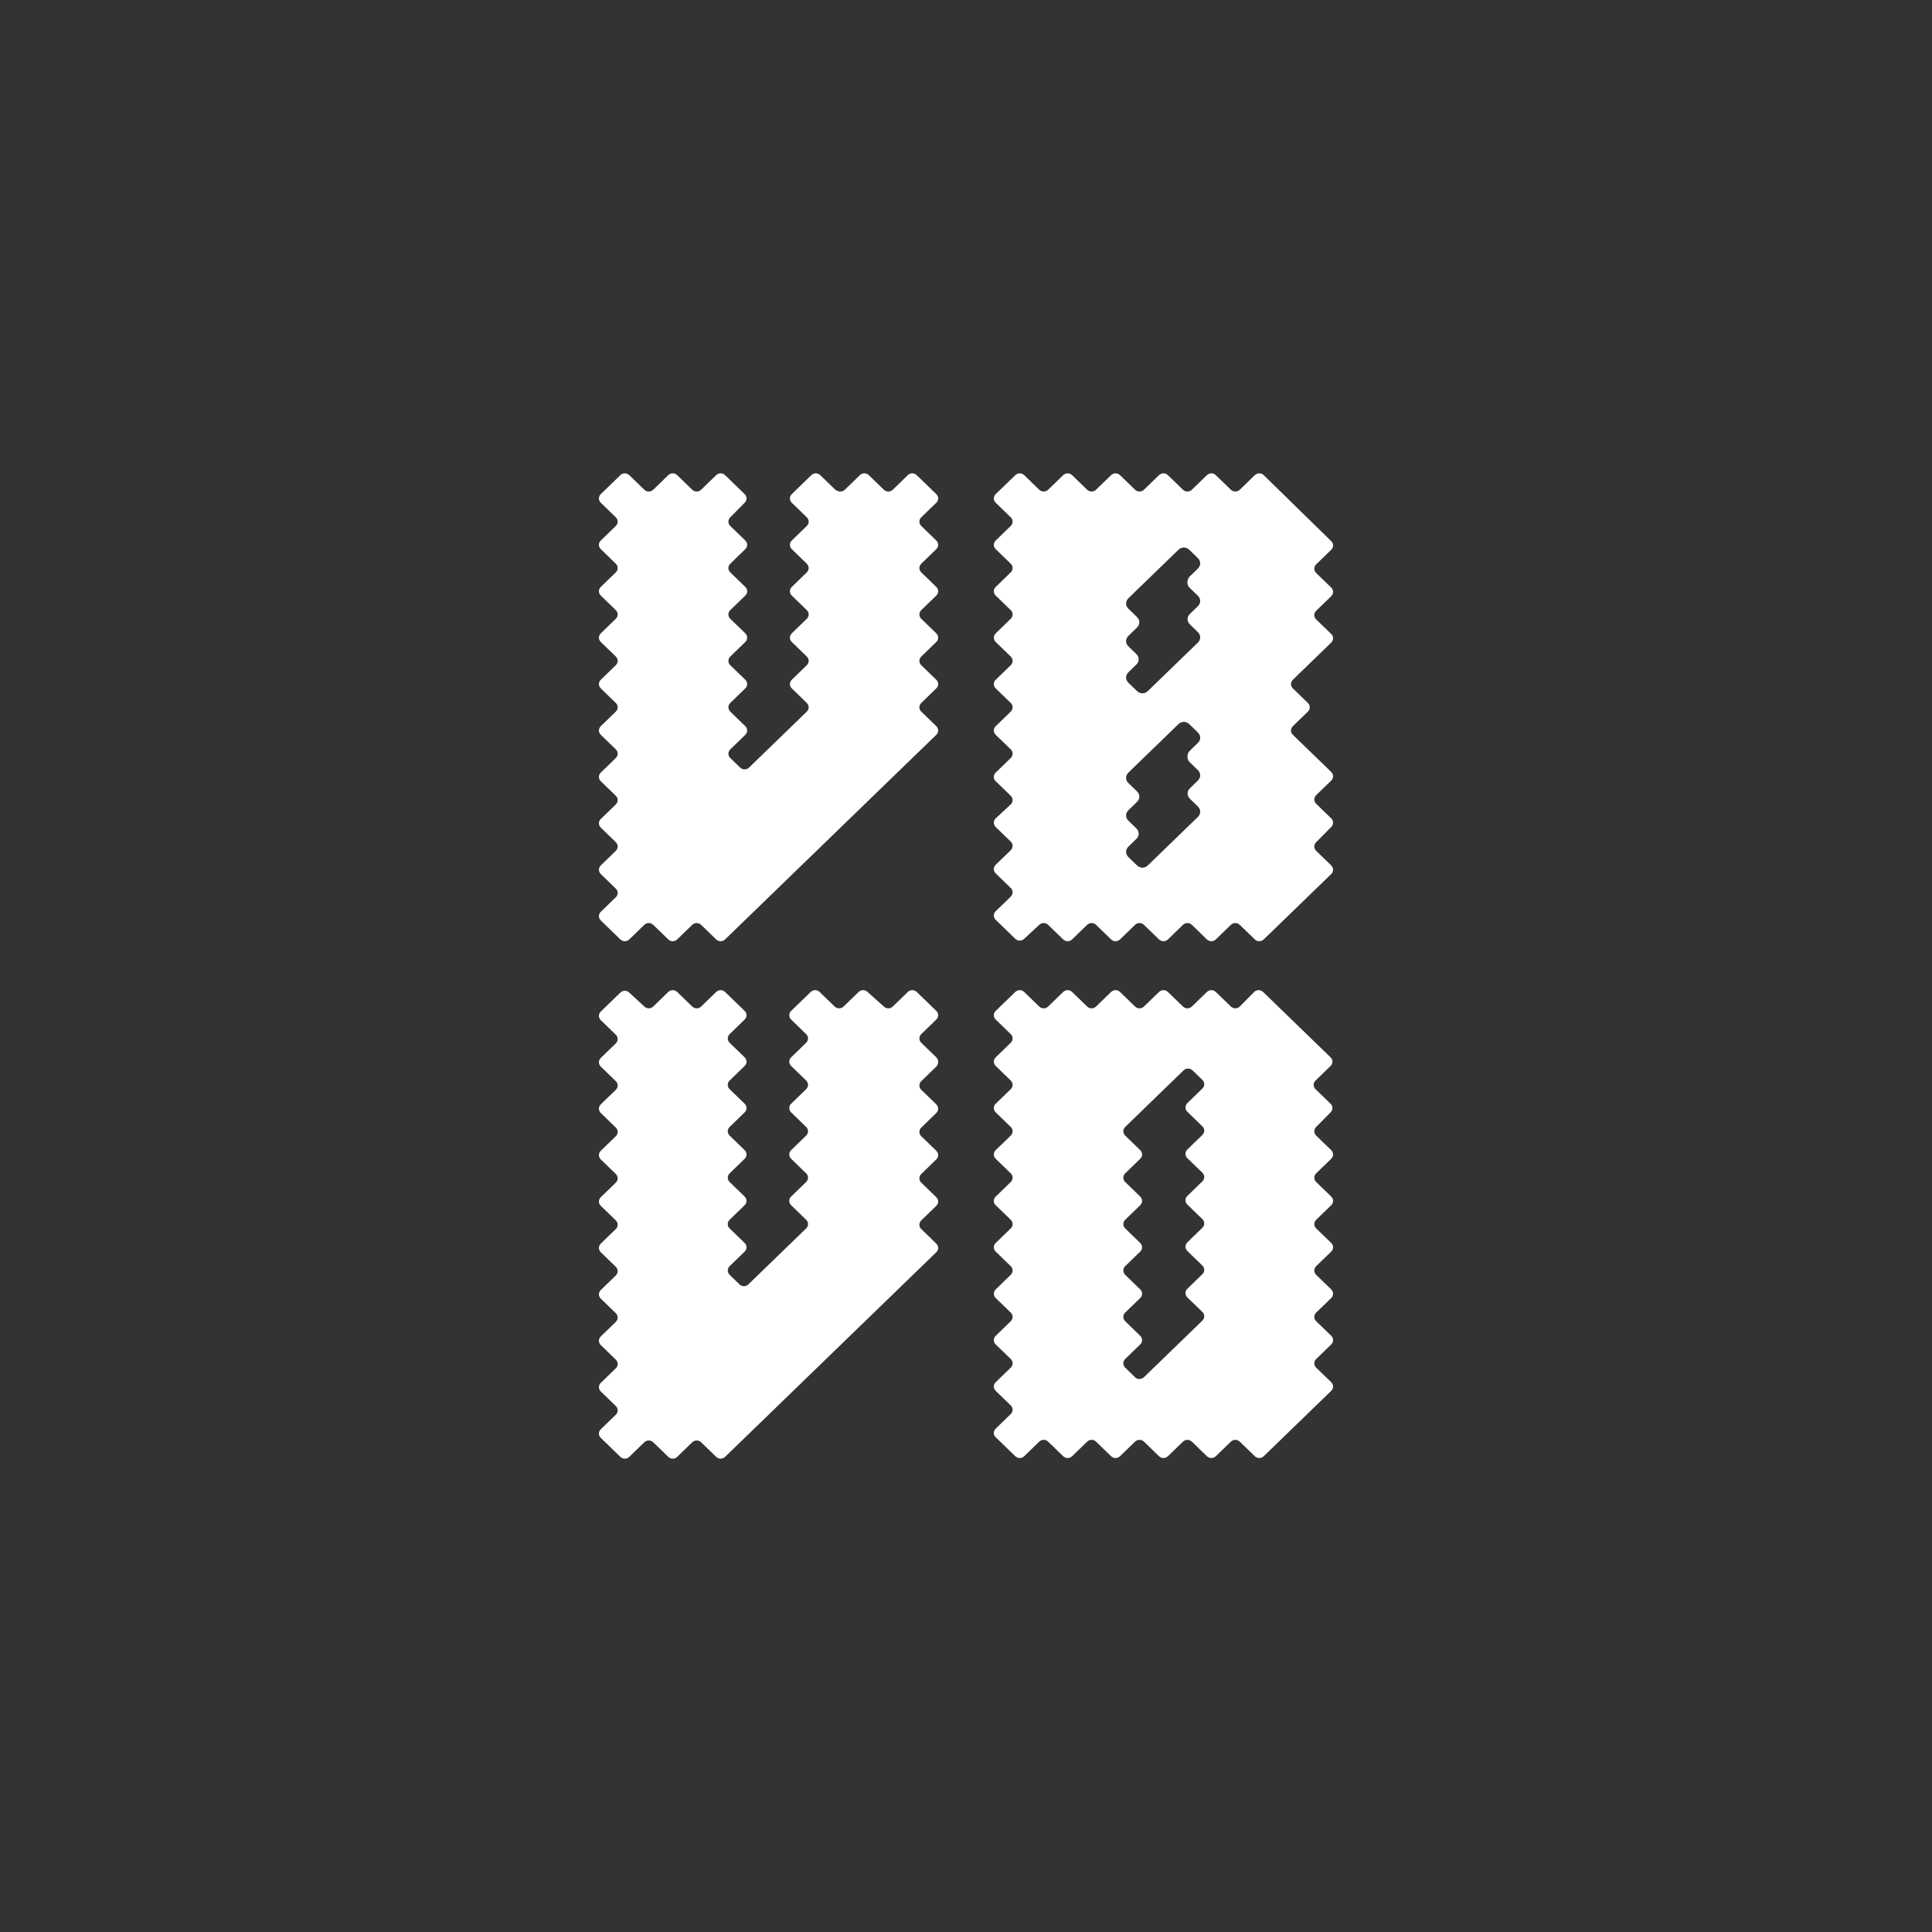
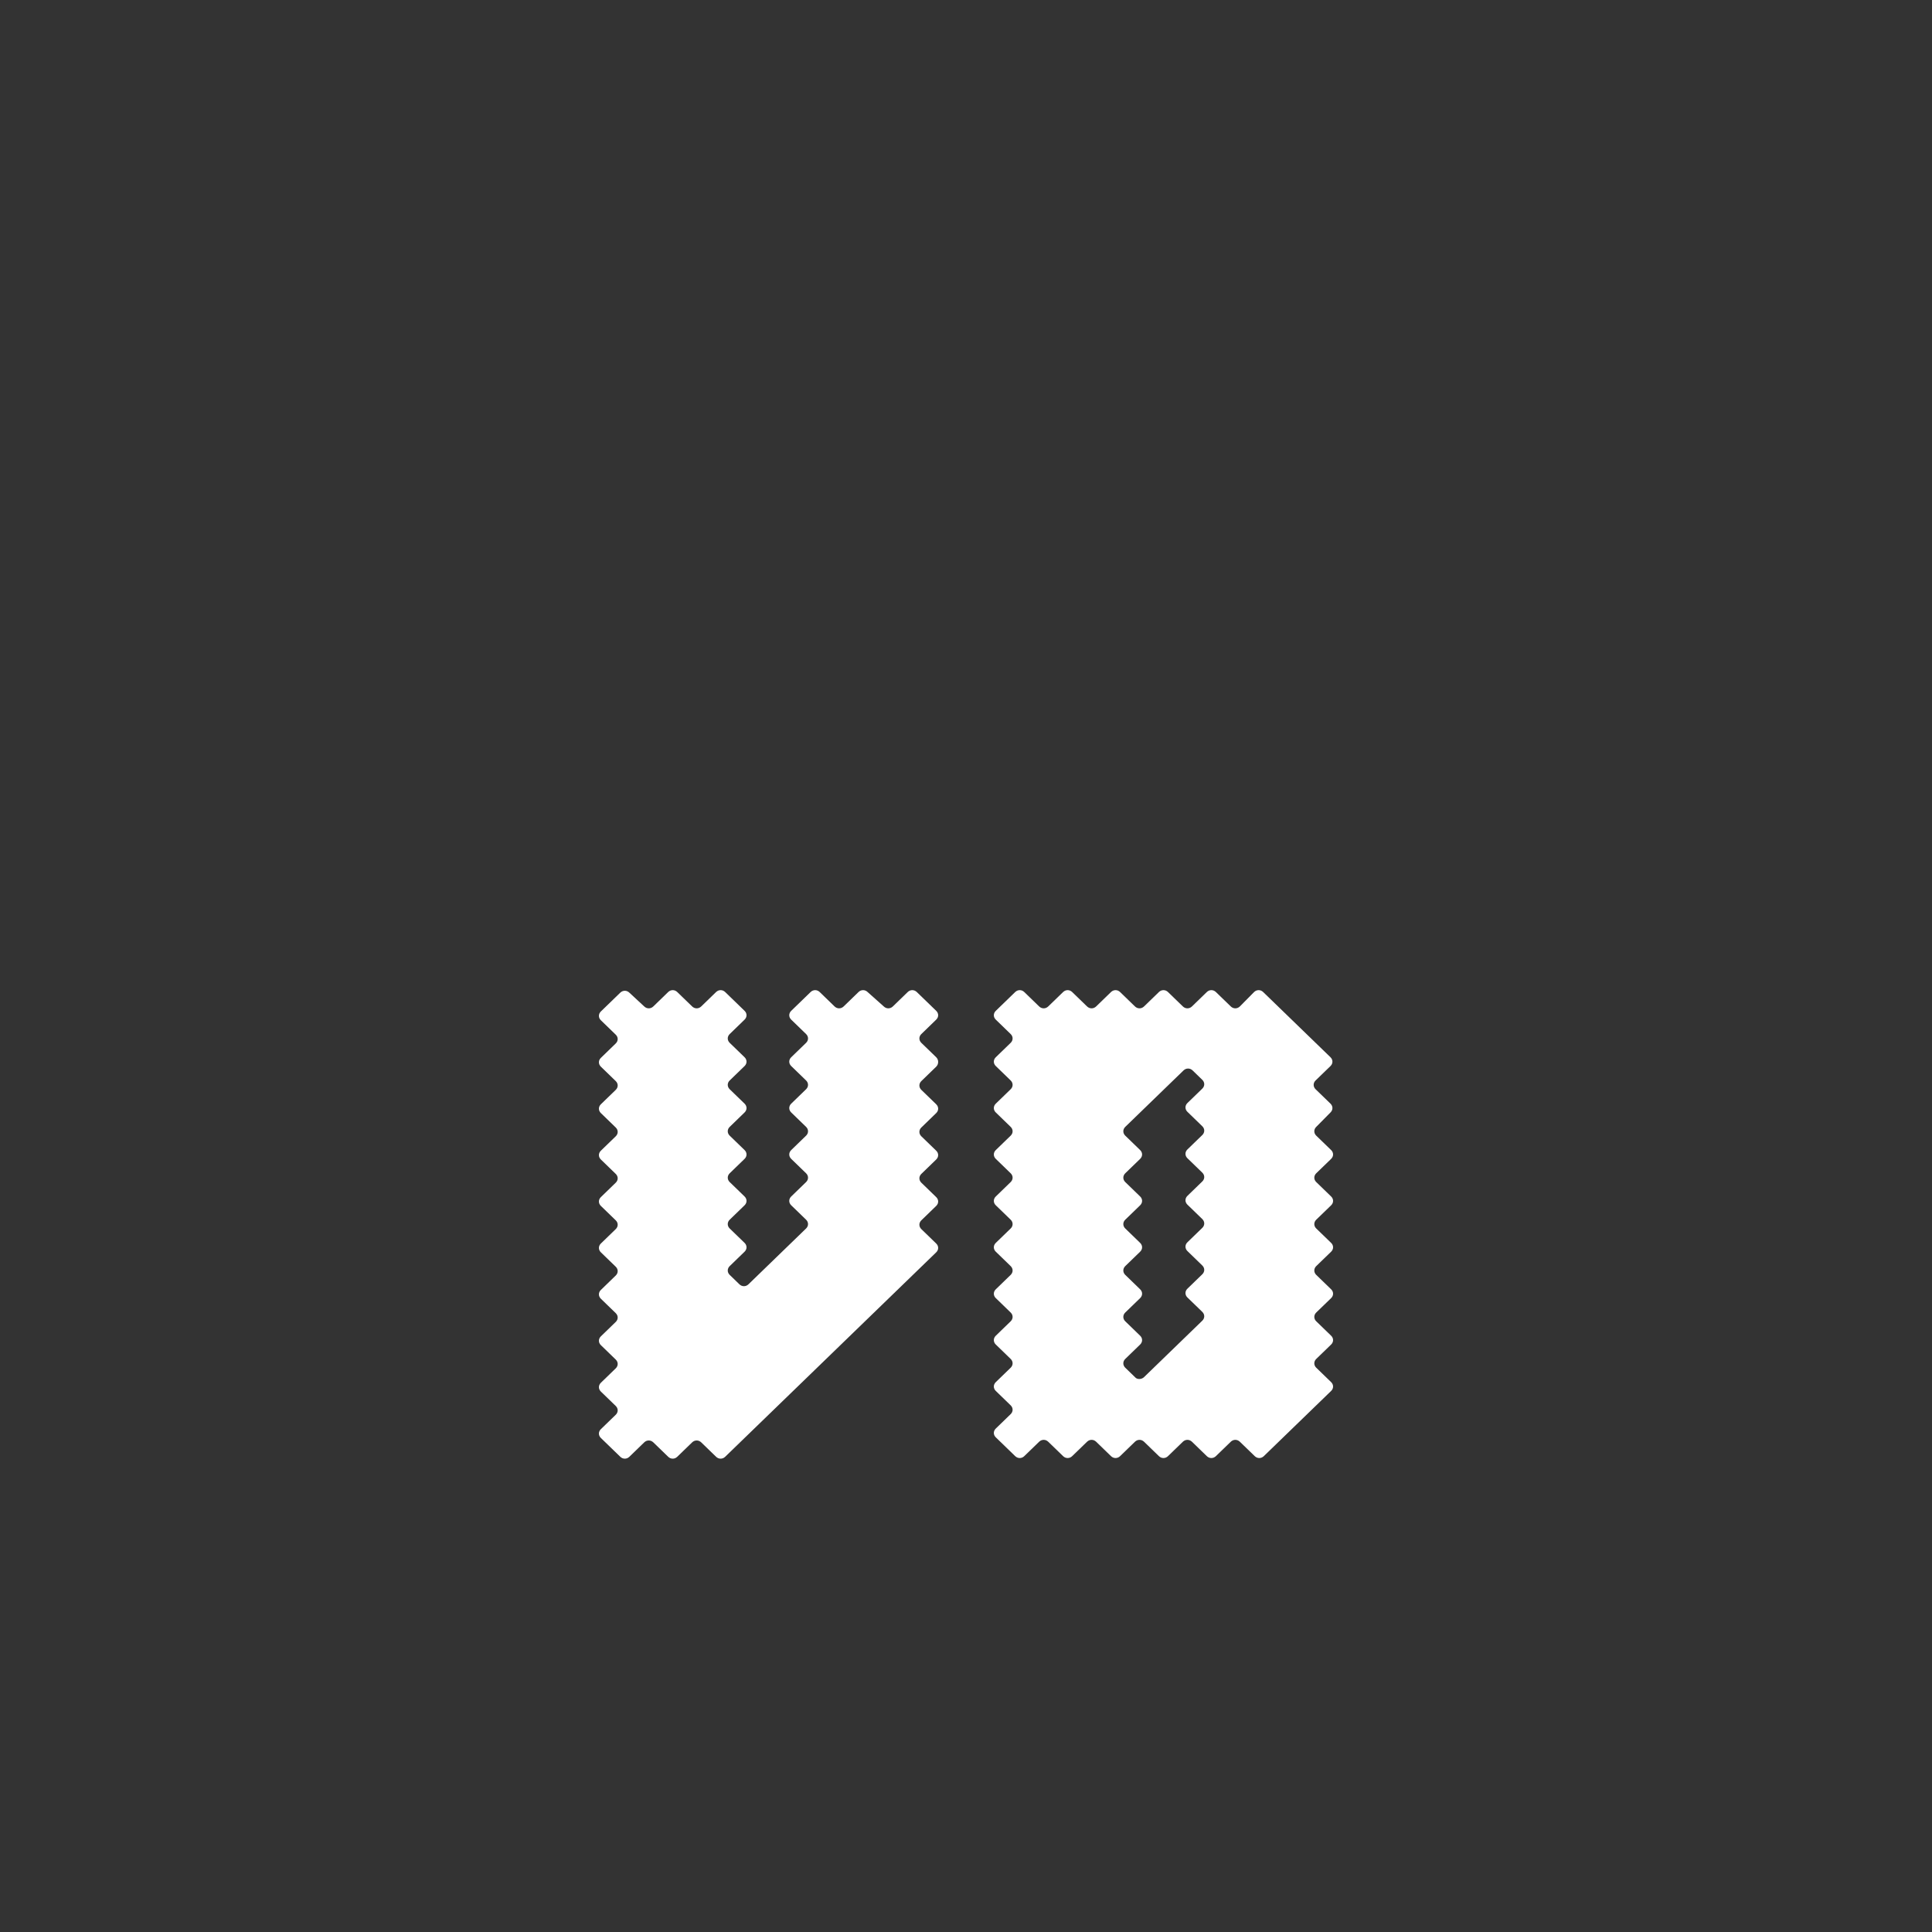
<svg xmlns="http://www.w3.org/2000/svg" width="200" height="200" viewBox="0 0 200 200" fill="none">
  <rect x="0" y="0" width="200" height="200" fill="#333333" stroke="none" />
-   <path d="M96.917 56.856L95.376 58.349C95.108 58.609 95.108 58.999 95.376 59.258L96.917 60.752C97.185 61.011 97.185 61.401 96.917 61.661L95.376 63.154C95.108 63.414 95.108 63.803 95.376 64.063L96.917 65.556C97.185 65.816 97.185 66.206 96.917 66.465L95.376 67.959C95.108 68.218 95.108 68.608 95.376 68.868L96.917 70.361C97.185 70.621 97.185 71.01 96.917 71.27L95.376 72.763C95.108 73.023 95.108 73.412 95.376 73.672L96.917 75.165C97.185 75.425 97.185 75.815 96.917 76.075L75.069 97.241C74.801 97.5 74.399 97.5 74.13 97.241L72.589 95.747C72.321 95.488 71.919 95.488 71.651 95.747L70.109 97.241C69.841 97.5 69.439 97.5 69.171 97.241L67.63 95.747C67.362 95.488 66.959 95.488 66.691 95.747L65.15 97.241C64.882 97.5 64.48 97.5 64.212 97.241L62.201 95.293C61.933 95.033 61.933 94.644 62.201 94.384L63.742 92.891C64.011 92.631 64.011 92.241 63.742 91.981L62.201 90.488C61.933 90.228 61.933 89.839 62.201 89.579L63.742 88.086C64.011 87.826 64.011 87.437 63.742 87.177L62.201 85.684C61.933 85.424 61.933 85.034 62.201 84.775L63.742 83.281C64.011 83.022 64.011 82.632 63.742 82.372L62.201 80.879C61.933 80.619 61.933 80.23 62.201 79.97L63.742 78.477C64.011 78.217 64.011 77.828 63.742 77.568L62.201 76.075C61.933 75.815 61.933 75.425 62.201 75.165L63.742 73.672C64.011 73.412 64.011 73.023 63.742 72.763L62.201 71.27C61.933 71.01 61.933 70.621 62.201 70.361L63.742 68.868C64.011 68.608 64.011 68.218 63.742 67.959L62.201 66.465C61.933 66.206 61.933 65.816 62.201 65.556L63.742 64.063C64.011 63.803 64.011 63.414 63.742 63.154L62.201 61.661C61.933 61.401 61.933 61.011 62.201 60.752L63.742 59.258C64.011 58.999 64.011 58.609 63.742 58.349L62.201 56.856C61.933 56.596 61.933 56.207 62.201 55.947L63.742 54.454C64.011 54.194 64.011 53.805 63.742 53.545L62.201 52.052C61.933 51.792 61.933 51.402 62.201 51.143L64.212 49.195C64.48 48.935 64.882 48.935 65.15 49.195L66.691 50.688C66.959 50.948 67.362 50.948 67.63 50.688L69.171 49.195C69.439 48.935 69.841 48.935 70.109 49.195L71.651 50.688C71.919 50.948 72.321 50.948 72.589 50.688L74.13 49.195C74.399 48.935 74.801 48.935 75.069 49.195L77.079 51.143C77.347 51.402 77.347 51.792 77.079 52.052L75.605 53.545C75.337 53.805 75.337 54.194 75.605 54.454L77.146 55.947C77.415 56.207 77.415 56.596 77.146 56.856L75.605 58.349C75.337 58.609 75.337 58.999 75.605 59.258L77.146 60.752C77.415 61.011 77.415 61.401 77.146 61.661L75.605 63.154C75.337 63.414 75.337 63.803 75.605 64.063L77.146 65.556C77.415 65.816 77.415 66.206 77.146 66.465L75.605 67.959C75.337 68.218 75.337 68.608 75.605 68.868L77.146 70.361C77.415 70.621 77.415 71.01 77.146 71.27L75.605 72.763C75.337 73.023 75.337 73.412 75.605 73.672L77.146 75.165C77.415 75.425 77.415 75.815 77.146 76.075L75.605 77.568C75.337 77.828 75.337 78.217 75.605 78.477L76.61 79.451C76.878 79.71 77.28 79.71 77.549 79.451L83.513 73.672C83.781 73.412 83.781 73.023 83.513 72.763L81.972 71.27C81.704 71.01 81.704 70.621 81.972 70.361L83.513 68.868C83.781 68.608 83.781 68.218 83.513 67.959L81.972 66.465C81.704 66.206 81.704 65.816 81.972 65.556L83.513 64.063C83.781 63.803 83.781 63.414 83.513 63.154L81.972 61.661C81.704 61.401 81.704 61.011 81.972 60.752L83.513 59.258C83.781 58.999 83.781 58.609 83.513 58.349L81.972 56.856C81.704 56.596 81.704 56.207 81.972 55.947L83.513 54.454C83.781 54.194 83.781 53.805 83.513 53.545L81.972 52.052C81.704 51.792 81.704 51.402 81.972 51.143L83.982 49.195C84.25 48.935 84.653 48.935 84.921 49.195L86.462 50.688C86.797 50.948 87.199 50.948 87.467 50.688L89.009 49.195C89.277 48.935 89.679 48.935 89.947 49.195L91.489 50.688C91.757 50.948 92.159 50.948 92.427 50.688L93.968 49.195C94.236 48.935 94.638 48.935 94.906 49.195L96.917 51.143C97.185 51.402 97.185 51.792 96.917 52.052L95.376 53.545C95.108 53.805 95.108 54.194 95.376 54.454L96.917 55.947C97.185 56.207 97.185 56.596 96.917 56.856Z" fill="white" />
  <path d="M96.917 110.421L95.376 111.914C95.108 112.174 95.108 112.563 95.376 112.823L96.917 114.316C97.185 114.576 97.185 114.966 96.917 115.225L95.376 116.719C95.108 116.978 95.108 117.368 95.376 117.628L96.917 119.121C97.185 119.381 97.185 119.77 96.917 120.03L95.376 121.523C95.108 121.783 95.108 122.172 95.376 122.432L96.917 123.926C97.185 124.185 97.185 124.575 96.917 124.835L95.376 126.328C95.108 126.588 95.108 126.977 95.376 127.237L96.917 128.73C97.185 128.99 97.185 129.379 96.917 129.639L75.069 150.805C74.801 151.065 74.399 151.065 74.13 150.805L72.589 149.312C72.321 149.052 71.919 149.052 71.651 149.312L70.109 150.805C69.841 151.065 69.439 151.065 69.171 150.805L67.63 149.312C67.362 149.052 66.959 149.052 66.691 149.312L65.15 150.805C64.882 151.065 64.48 151.065 64.212 150.805L62.201 148.857C61.933 148.598 61.933 148.208 62.201 147.948L63.742 146.455C64.011 146.195 64.011 145.806 63.742 145.546L62.201 144.053C61.933 143.793 61.933 143.404 62.201 143.144L63.742 141.651C64.011 141.391 64.011 141.001 63.742 140.742L62.201 139.248C61.933 138.989 61.933 138.599 62.201 138.339L63.742 136.846C64.011 136.586 64.011 136.197 63.742 135.937L62.201 134.444C61.933 134.184 61.933 133.794 62.201 133.535L63.742 132.041C64.011 131.782 64.011 131.392 63.742 131.132L62.201 129.639C61.933 129.379 61.933 128.99 62.201 128.73L63.742 127.237C64.011 126.977 64.011 126.588 63.742 126.328L62.201 124.835C61.933 124.575 61.933 124.185 62.201 123.926L63.742 122.432C64.011 122.172 64.011 121.783 63.742 121.523L62.201 120.03C61.933 119.77 61.933 119.381 62.201 119.121L63.742 117.628C64.011 117.368 64.011 116.978 63.742 116.719L62.201 115.225C61.933 114.966 61.933 114.576 62.201 114.316L63.742 112.823C64.011 112.563 64.011 112.174 63.742 111.914L62.201 110.421C61.933 110.161 61.933 109.771 62.201 109.512L63.742 108.018C64.011 107.759 64.011 107.369 63.742 107.109L62.201 105.616C61.933 105.356 61.933 104.967 62.201 104.707L64.212 102.759C64.48 102.5 64.882 102.5 65.15 102.759L66.691 104.188C66.959 104.447 67.362 104.447 67.63 104.188L69.171 102.694C69.439 102.435 69.841 102.435 70.109 102.694L71.651 104.188C71.919 104.447 72.321 104.447 72.589 104.188L74.13 102.694C74.399 102.435 74.801 102.435 75.069 102.694L77.079 104.642C77.347 104.902 77.347 105.292 77.079 105.551L75.538 107.045C75.27 107.304 75.27 107.694 75.538 107.954L77.079 109.447C77.347 109.707 77.347 110.096 77.079 110.356L75.538 111.849C75.27 112.109 75.27 112.498 75.538 112.758L77.079 114.251C77.347 114.511 77.347 114.901 77.079 115.16L75.538 116.654C75.27 116.913 75.27 117.303 75.538 117.563L77.079 119.056C77.347 119.316 77.347 119.705 77.079 119.965L75.538 121.458C75.27 121.718 75.27 122.108 75.538 122.367L77.079 123.861C77.347 124.12 77.347 124.51 77.079 124.77L75.538 126.263C75.27 126.523 75.27 126.912 75.538 127.172L77.079 128.665C77.347 128.925 77.347 129.314 77.079 129.574L75.538 131.067C75.27 131.327 75.27 131.717 75.538 131.976L76.543 132.95C76.811 133.21 77.213 133.21 77.481 132.95L83.446 127.172C83.714 126.912 83.714 126.523 83.446 126.263L81.905 124.77C81.637 124.51 81.637 124.12 81.905 123.861L83.446 122.367C83.714 122.108 83.714 121.718 83.446 121.458L81.905 119.965C81.637 119.705 81.637 119.316 81.905 119.056L83.446 117.563C83.714 117.303 83.714 116.913 83.446 116.654L81.905 115.16C81.637 114.901 81.637 114.511 81.905 114.251L83.446 112.758C83.714 112.498 83.714 112.109 83.446 111.849L81.905 110.356C81.637 110.096 81.637 109.707 81.905 109.447L83.446 107.954C83.714 107.694 83.714 107.304 83.446 107.045L81.905 105.551C81.637 105.292 81.637 104.902 81.905 104.642L83.915 102.694C84.183 102.435 84.585 102.435 84.854 102.694L86.395 104.188C86.663 104.447 87.065 104.447 87.333 104.188L88.875 102.694C89.143 102.435 89.545 102.435 89.813 102.694L91.489 104.188C91.757 104.447 92.159 104.447 92.427 104.188L93.968 102.694C94.236 102.435 94.638 102.435 94.906 102.694L96.917 104.642C97.185 104.902 97.185 105.292 96.917 105.551L95.376 107.045C95.108 107.304 95.108 107.694 95.376 107.954L96.917 109.447C97.185 109.707 97.185 110.161 96.917 110.421Z" fill="white" />
  <path fill-rule="evenodd" clip-rule="evenodd" d="M137.732 114.251C138 114.511 138 114.901 137.732 115.16L136.257 116.654C135.989 116.913 135.989 117.303 136.257 117.563L137.799 119.056C138.067 119.316 138.067 119.705 137.799 119.965L136.257 121.458C135.989 121.718 135.989 122.108 136.257 122.367L137.799 123.861C138.067 124.12 138.067 124.51 137.799 124.77L136.257 126.263C135.989 126.523 135.989 126.912 136.257 127.172L137.799 128.665C138.067 128.925 138.067 129.314 137.799 129.574L136.257 131.067C135.989 131.327 135.989 131.717 136.257 131.976L137.799 133.47C138.067 133.729 138.067 134.119 137.799 134.379L136.257 135.872C135.989 136.132 135.989 136.521 136.257 136.781L137.799 138.274C138.067 138.534 138.067 138.924 137.799 139.183L136.257 140.677C135.989 140.936 135.989 141.326 136.257 141.586L137.799 143.079C138.067 143.339 138.067 143.728 137.799 143.988L130.829 150.74C130.561 151 130.159 151 129.891 150.74L128.349 149.247C128.081 148.987 127.679 148.987 127.411 149.247L125.869 150.74C125.601 151 125.199 151 124.931 150.74L123.39 149.247C123.122 148.987 122.72 148.987 122.451 149.247L120.91 150.74C120.642 151 120.24 151 119.972 150.74L118.43 149.247C118.162 148.987 117.76 148.987 117.492 149.247L115.951 150.74C115.683 151 115.28 151 115.012 150.74L113.471 149.247C113.203 148.987 112.801 148.987 112.533 149.247L110.991 150.74C110.723 151 110.321 151 110.053 150.74L108.511 149.247C108.243 148.987 107.841 148.987 107.573 149.247L106.032 150.74C105.764 151 105.362 151 105.093 150.74L103.083 148.792C102.815 148.533 102.815 148.143 103.083 147.884L104.624 146.39C104.892 146.13 104.892 145.741 104.624 145.481L103.083 143.988C102.815 143.728 102.815 143.339 103.083 143.079L104.624 141.586C104.892 141.326 104.892 140.936 104.624 140.677L103.083 139.183C102.815 138.924 102.815 138.534 103.083 138.274L104.624 136.781C104.892 136.521 104.892 136.132 104.624 135.872L103.083 134.379C102.815 134.119 102.815 133.729 103.083 133.47L104.624 131.976C104.892 131.717 104.892 131.327 104.624 131.067L103.083 129.574C102.815 129.314 102.815 128.925 103.083 128.665L104.624 127.172C104.892 126.912 104.892 126.523 104.624 126.263L103.083 124.77C102.815 124.51 102.815 124.12 103.083 123.861L104.624 122.367C104.892 122.108 104.892 121.718 104.624 121.458L103.083 119.965C102.815 119.705 102.815 119.316 103.083 119.056L104.624 117.563C104.892 117.303 104.892 116.913 104.624 116.654L103.083 115.16C102.815 114.901 102.815 114.511 103.083 114.251L104.624 112.758C104.892 112.498 104.892 112.109 104.624 111.849L103.083 110.356C102.815 110.096 102.815 109.707 103.083 109.447L104.624 107.954C104.892 107.694 104.892 107.304 104.624 107.045L103.083 105.551C102.815 105.292 102.815 104.902 103.083 104.642L105.093 102.694C105.362 102.435 105.764 102.435 106.032 102.694L107.573 104.188C107.841 104.447 108.243 104.447 108.511 104.188L110.053 102.694C110.321 102.435 110.723 102.435 110.991 102.694L112.533 104.188C112.801 104.447 113.203 104.447 113.471 104.188L115.012 102.694C115.28 102.435 115.683 102.435 115.951 102.694L117.492 104.188C117.76 104.447 118.162 104.447 118.43 104.188L119.972 102.694C120.24 102.435 120.642 102.435 120.91 102.694L122.451 104.188C122.72 104.447 123.122 104.447 123.39 104.188L124.931 102.694C125.199 102.435 125.601 102.435 125.869 102.694L127.411 104.188C127.679 104.447 128.081 104.447 128.349 104.188L129.824 102.694C130.092 102.435 130.494 102.435 130.762 102.694L137.732 109.447C138 109.707 138 110.096 137.732 110.356L136.19 111.849C135.922 112.109 135.922 112.498 136.19 112.758L137.732 114.251ZM116.487 141.586L117.492 142.56C117.693 142.819 118.162 142.819 118.43 142.56L124.462 136.716C124.73 136.456 124.73 136.067 124.462 135.807L122.921 134.314C122.653 134.054 122.653 133.665 122.921 133.405L124.462 131.912C124.73 131.652 124.73 131.262 124.462 131.003L122.921 129.509C122.653 129.25 122.653 128.86 122.921 128.6L124.462 127.107C124.73 126.847 124.73 126.458 124.462 126.198L122.921 124.705C122.653 124.445 122.653 124.055 122.921 123.796L124.462 122.302C124.73 122.043 124.73 121.653 124.462 121.393L122.921 119.9C122.653 119.64 122.653 119.251 122.921 118.991L124.462 117.498C124.73 117.238 124.73 116.848 124.462 116.589L122.921 115.095C122.653 114.836 122.653 114.446 122.921 114.187L124.462 112.693C124.73 112.433 124.73 112.044 124.462 111.784L123.457 110.81C123.189 110.551 122.787 110.551 122.519 110.81L116.487 116.654C116.219 116.913 116.219 117.303 116.487 117.563L118.028 119.056C118.296 119.316 118.296 119.705 118.028 119.965L116.487 121.458C116.219 121.718 116.219 122.108 116.487 122.367L118.028 123.861C118.296 124.12 118.296 124.51 118.028 124.77L116.487 126.263C116.219 126.523 116.219 126.912 116.487 127.172L118.028 128.665C118.296 128.925 118.296 129.314 118.028 129.574L116.487 131.067C116.219 131.327 116.219 131.717 116.487 131.976L118.028 133.47C118.296 133.729 118.296 134.119 118.028 134.379L116.487 135.872C116.219 136.132 116.219 136.521 116.487 136.781L118.028 138.274C118.296 138.534 118.296 138.924 118.028 139.183L116.487 140.677C116.219 140.936 116.219 141.326 116.487 141.586Z" fill="white" />
-   <path fill-rule="evenodd" clip-rule="evenodd" d="M137.799 85.619C138.067 85.359 138.067 84.969 137.799 84.71L136.257 83.216C135.989 82.957 135.989 82.567 136.257 82.307L137.799 80.814C138.067 80.554 138.067 80.165 137.799 79.905L133.845 76.075C133.577 75.815 133.577 75.425 133.845 75.165L135.386 73.672C135.654 73.412 135.654 73.023 135.386 72.763L133.845 71.27C133.577 71.01 133.577 70.621 133.845 70.361L137.799 66.53C138.067 66.27 138.067 65.881 137.799 65.621L136.257 64.128C135.989 63.868 135.989 63.479 136.257 63.219L137.799 61.726C138.067 61.466 138.067 61.076 137.799 60.817L136.257 59.323C135.989 59.064 135.989 58.674 136.257 58.414L137.799 56.921C138.067 56.661 138.067 56.272 137.799 56.012L130.829 49.195C130.561 48.935 130.159 48.935 129.891 49.195L128.349 50.688C128.081 50.948 127.679 50.948 127.411 50.688L125.869 49.195C125.601 48.935 125.199 48.935 124.931 49.195L123.39 50.688C123.122 50.948 122.72 50.948 122.451 50.688L120.91 49.195C120.642 48.935 120.24 48.935 119.972 49.195L118.43 50.688C118.162 50.948 117.76 50.948 117.492 50.688L115.951 49.195C115.683 48.935 115.28 48.935 115.012 49.195L113.471 50.688C113.203 50.948 112.801 50.948 112.533 50.688L110.991 49.195C110.723 48.935 110.321 48.935 110.053 49.195L108.511 50.688C108.243 50.948 107.841 50.948 107.573 50.688L106.032 49.195C105.764 48.935 105.362 48.935 105.093 49.195L103.083 51.143C102.815 51.402 102.815 51.792 103.083 52.052L104.624 53.545C104.892 53.805 104.892 54.194 104.624 54.454L103.083 55.947C102.815 56.207 102.815 56.596 103.083 56.856L104.624 58.349C104.892 58.609 104.892 58.999 104.624 59.258L103.083 60.752C102.815 61.011 102.815 61.401 103.083 61.661L104.624 63.154C104.892 63.414 104.892 63.803 104.624 64.063L103.083 65.556C102.815 65.816 102.815 66.206 103.083 66.465L104.624 67.959C104.892 68.218 104.892 68.608 104.624 68.868L103.083 70.361C102.815 70.621 102.815 71.01 103.083 71.27L104.624 72.763C104.892 73.023 104.892 73.412 104.624 73.672L103.083 75.165C102.815 75.425 102.815 75.815 103.083 76.075L104.624 77.568C104.892 77.828 104.892 78.217 104.624 78.477L103.083 79.97C102.815 80.23 102.815 80.619 103.083 80.879L104.624 82.372C104.892 82.632 104.892 83.022 104.624 83.281L103.083 84.71C102.815 84.969 102.815 85.359 103.083 85.619L104.624 87.112C104.892 87.372 104.892 87.761 104.624 88.021L103.083 89.514C102.815 89.774 102.815 90.164 103.083 90.423L104.624 91.917C104.892 92.176 104.892 92.566 104.624 92.826L103.083 94.319C102.815 94.579 102.815 94.968 103.083 95.228L105.093 97.176C105.362 97.435 105.764 97.435 106.032 97.176L107.573 95.747C107.841 95.488 108.243 95.488 108.511 95.747L110.053 97.241C110.321 97.5 110.723 97.5 110.991 97.241L112.533 95.747C112.801 95.488 113.203 95.488 113.471 95.747L115.012 97.241C115.28 97.5 115.683 97.5 115.951 97.241L117.492 95.747C117.76 95.488 118.162 95.488 118.43 95.747L119.972 97.241C120.24 97.5 120.642 97.5 120.91 97.241L122.451 95.747C122.72 95.488 123.122 95.488 123.39 95.747L124.931 97.241C125.199 97.5 125.601 97.5 125.869 97.241L127.411 95.747C127.679 95.488 128.081 95.488 128.349 95.747L129.891 97.241C130.159 97.5 130.561 97.5 130.829 97.241L137.799 90.488C138.067 90.228 138.067 89.839 137.799 89.579L136.257 88.086C135.989 87.826 135.989 87.437 136.257 87.177L137.799 85.619ZM123.122 78.866L123.993 79.71C124.328 80.035 124.328 80.49 123.993 80.814L123.189 81.593C122.854 81.918 122.854 82.372 123.189 82.697L123.993 83.476C124.328 83.801 124.328 84.255 123.993 84.58L118.832 89.579C118.497 89.904 118.028 89.904 117.693 89.579L116.822 88.735C116.487 88.411 116.487 87.956 116.822 87.631L117.626 86.852C117.961 86.528 117.961 86.073 117.626 85.749L116.822 84.969C116.487 84.645 116.487 84.19 116.822 83.866L117.693 83.022C118.028 82.697 118.028 82.243 117.693 81.918L116.822 81.074C116.487 80.749 116.487 80.295 116.822 79.97L121.982 74.971C122.317 74.646 122.787 74.646 123.122 74.971L123.993 75.815C124.328 76.139 124.328 76.594 123.993 76.918L123.122 77.763C122.854 78.087 122.854 78.542 123.122 78.866ZM123.122 60.817L123.993 61.661C124.328 61.985 124.328 62.44 123.993 62.764L123.189 63.544C122.854 63.868 122.854 64.323 123.189 64.647L123.993 65.427C124.328 65.751 124.328 66.206 123.993 66.53L118.832 71.53C118.497 71.854 118.028 71.854 117.693 71.53L116.822 70.686C116.487 70.361 116.487 69.906 116.822 69.582L117.626 68.803C117.961 68.478 117.961 68.024 117.626 67.699L116.822 66.92C116.487 66.595 116.487 66.141 116.822 65.816L117.693 64.972C118.028 64.647 118.028 64.193 117.693 63.868L116.822 63.024C116.487 62.7 116.487 62.245 116.822 61.92L121.982 56.921C122.317 56.596 122.787 56.596 123.122 56.921L123.993 57.765C124.328 58.09 124.328 58.544 123.993 58.869L123.122 59.713C122.854 60.038 122.854 60.557 123.122 60.817Z" fill="white" />
</svg>